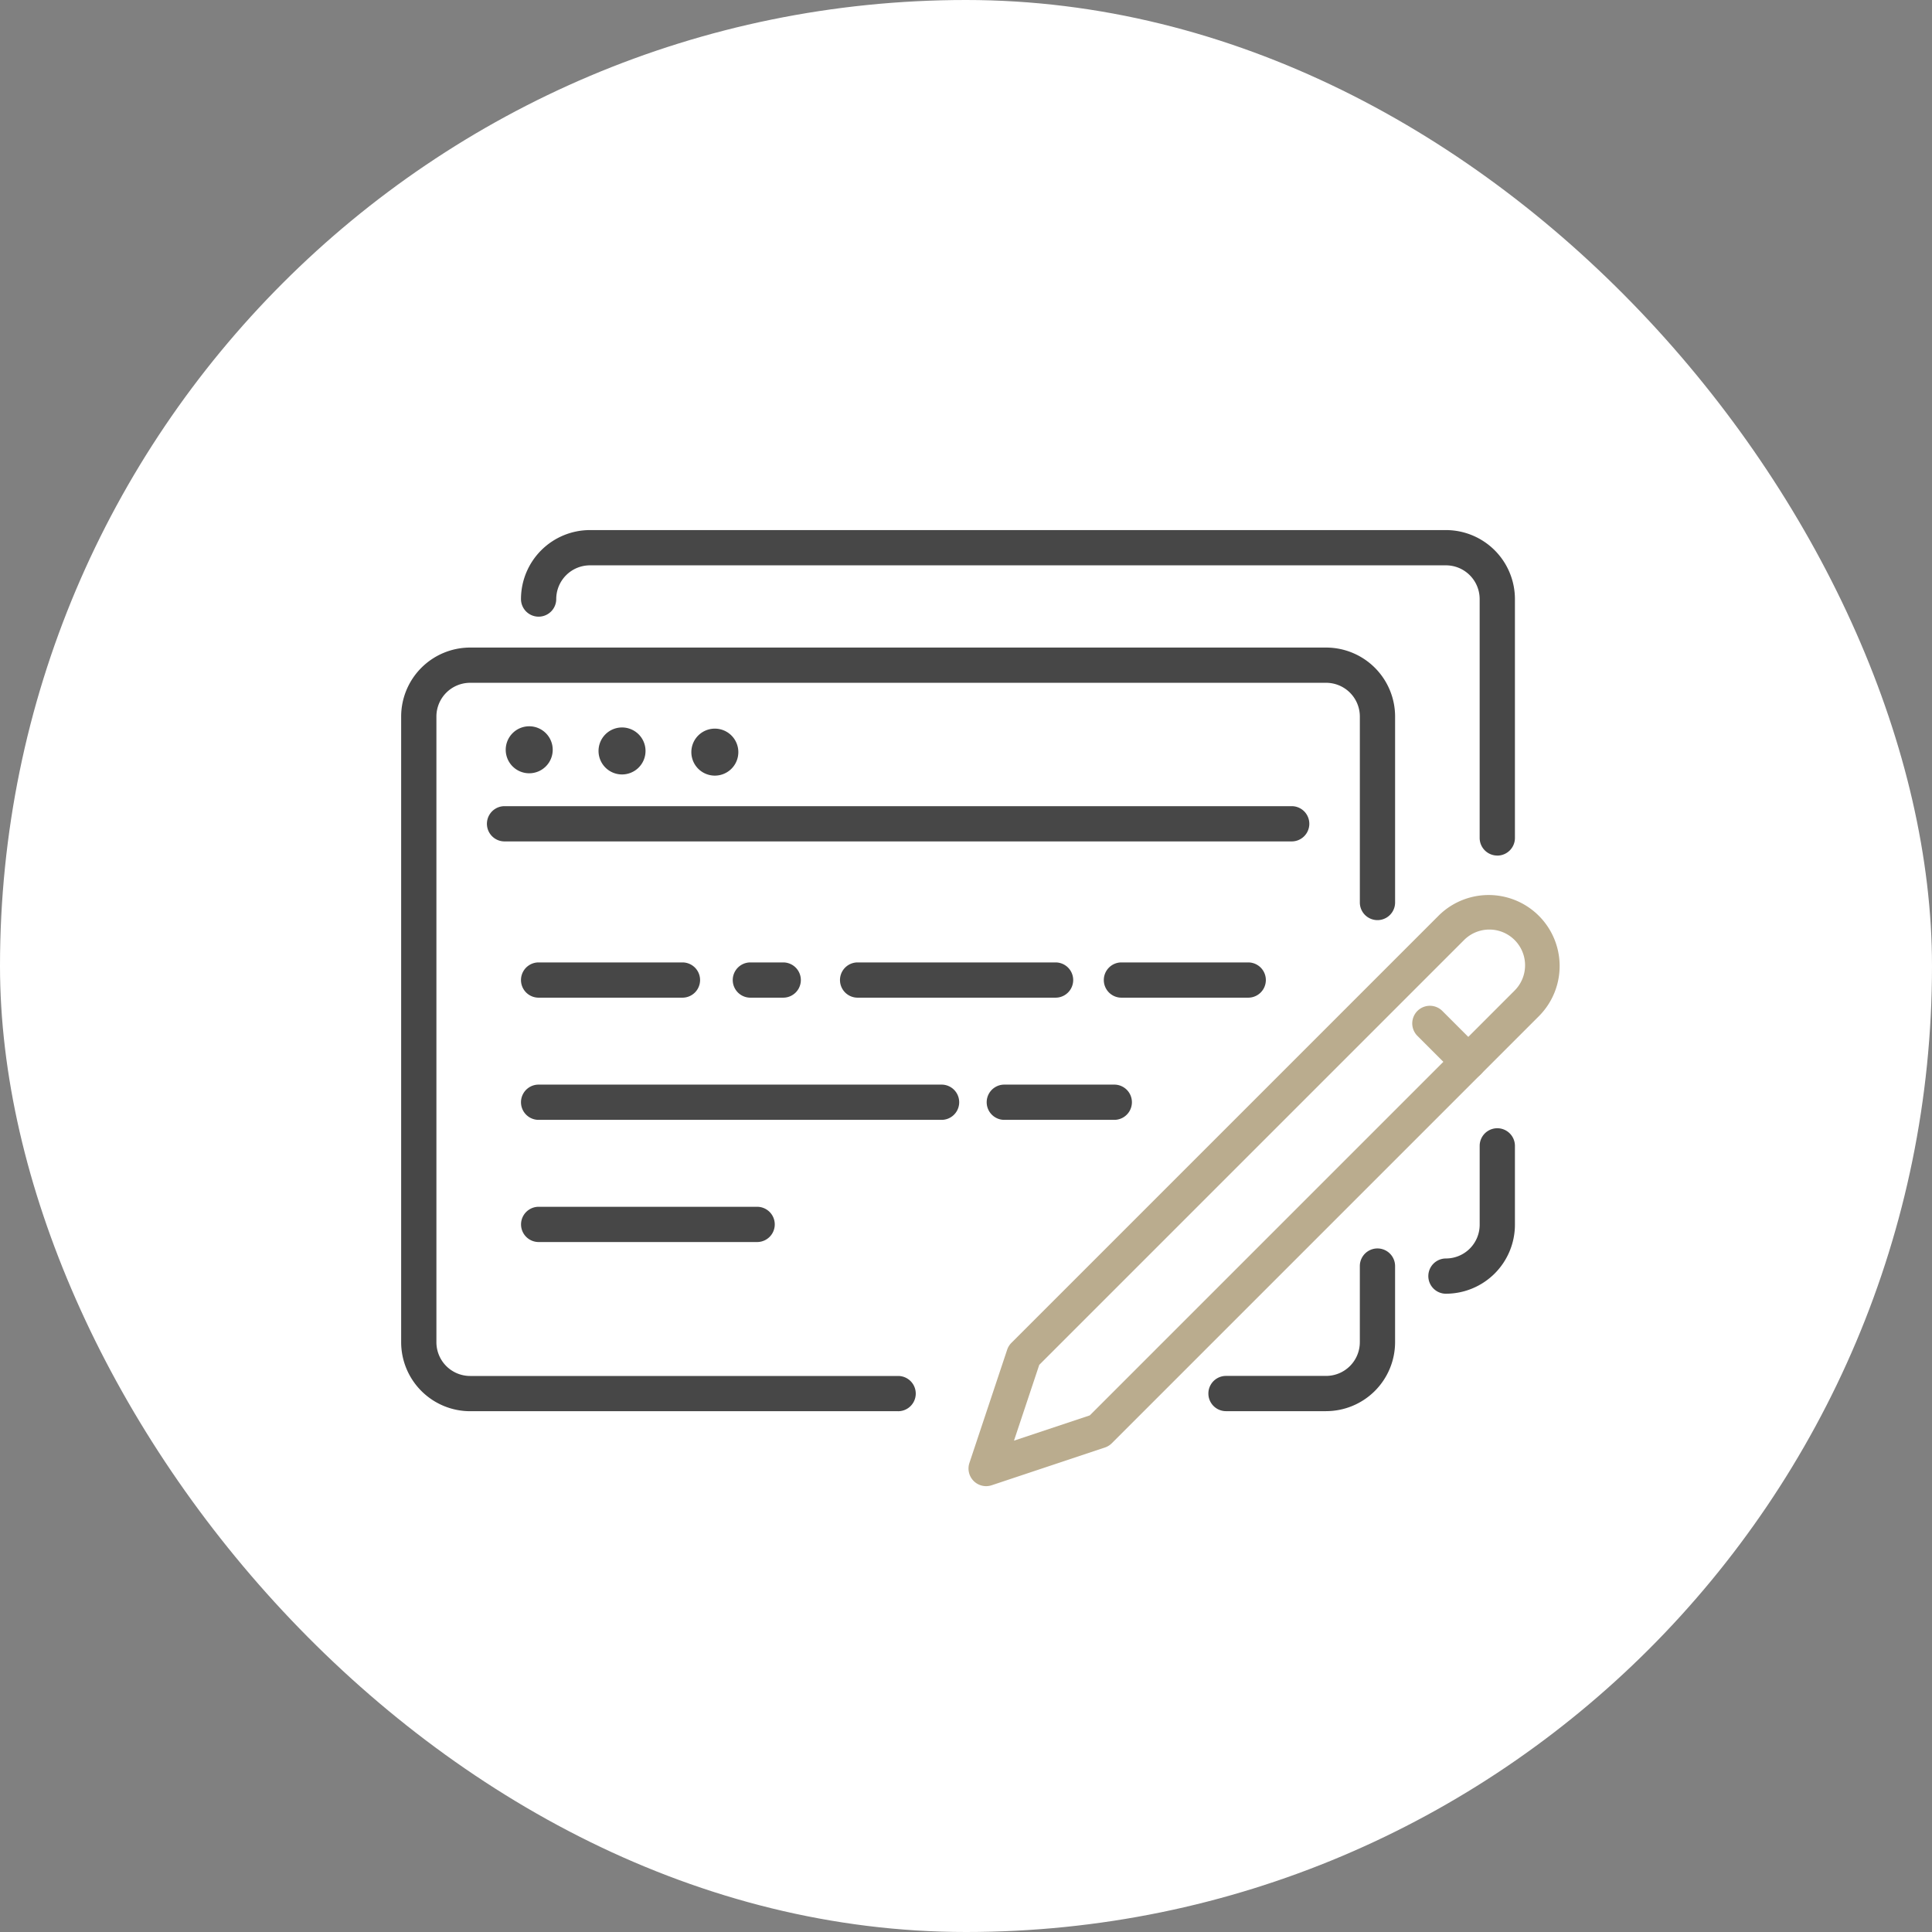
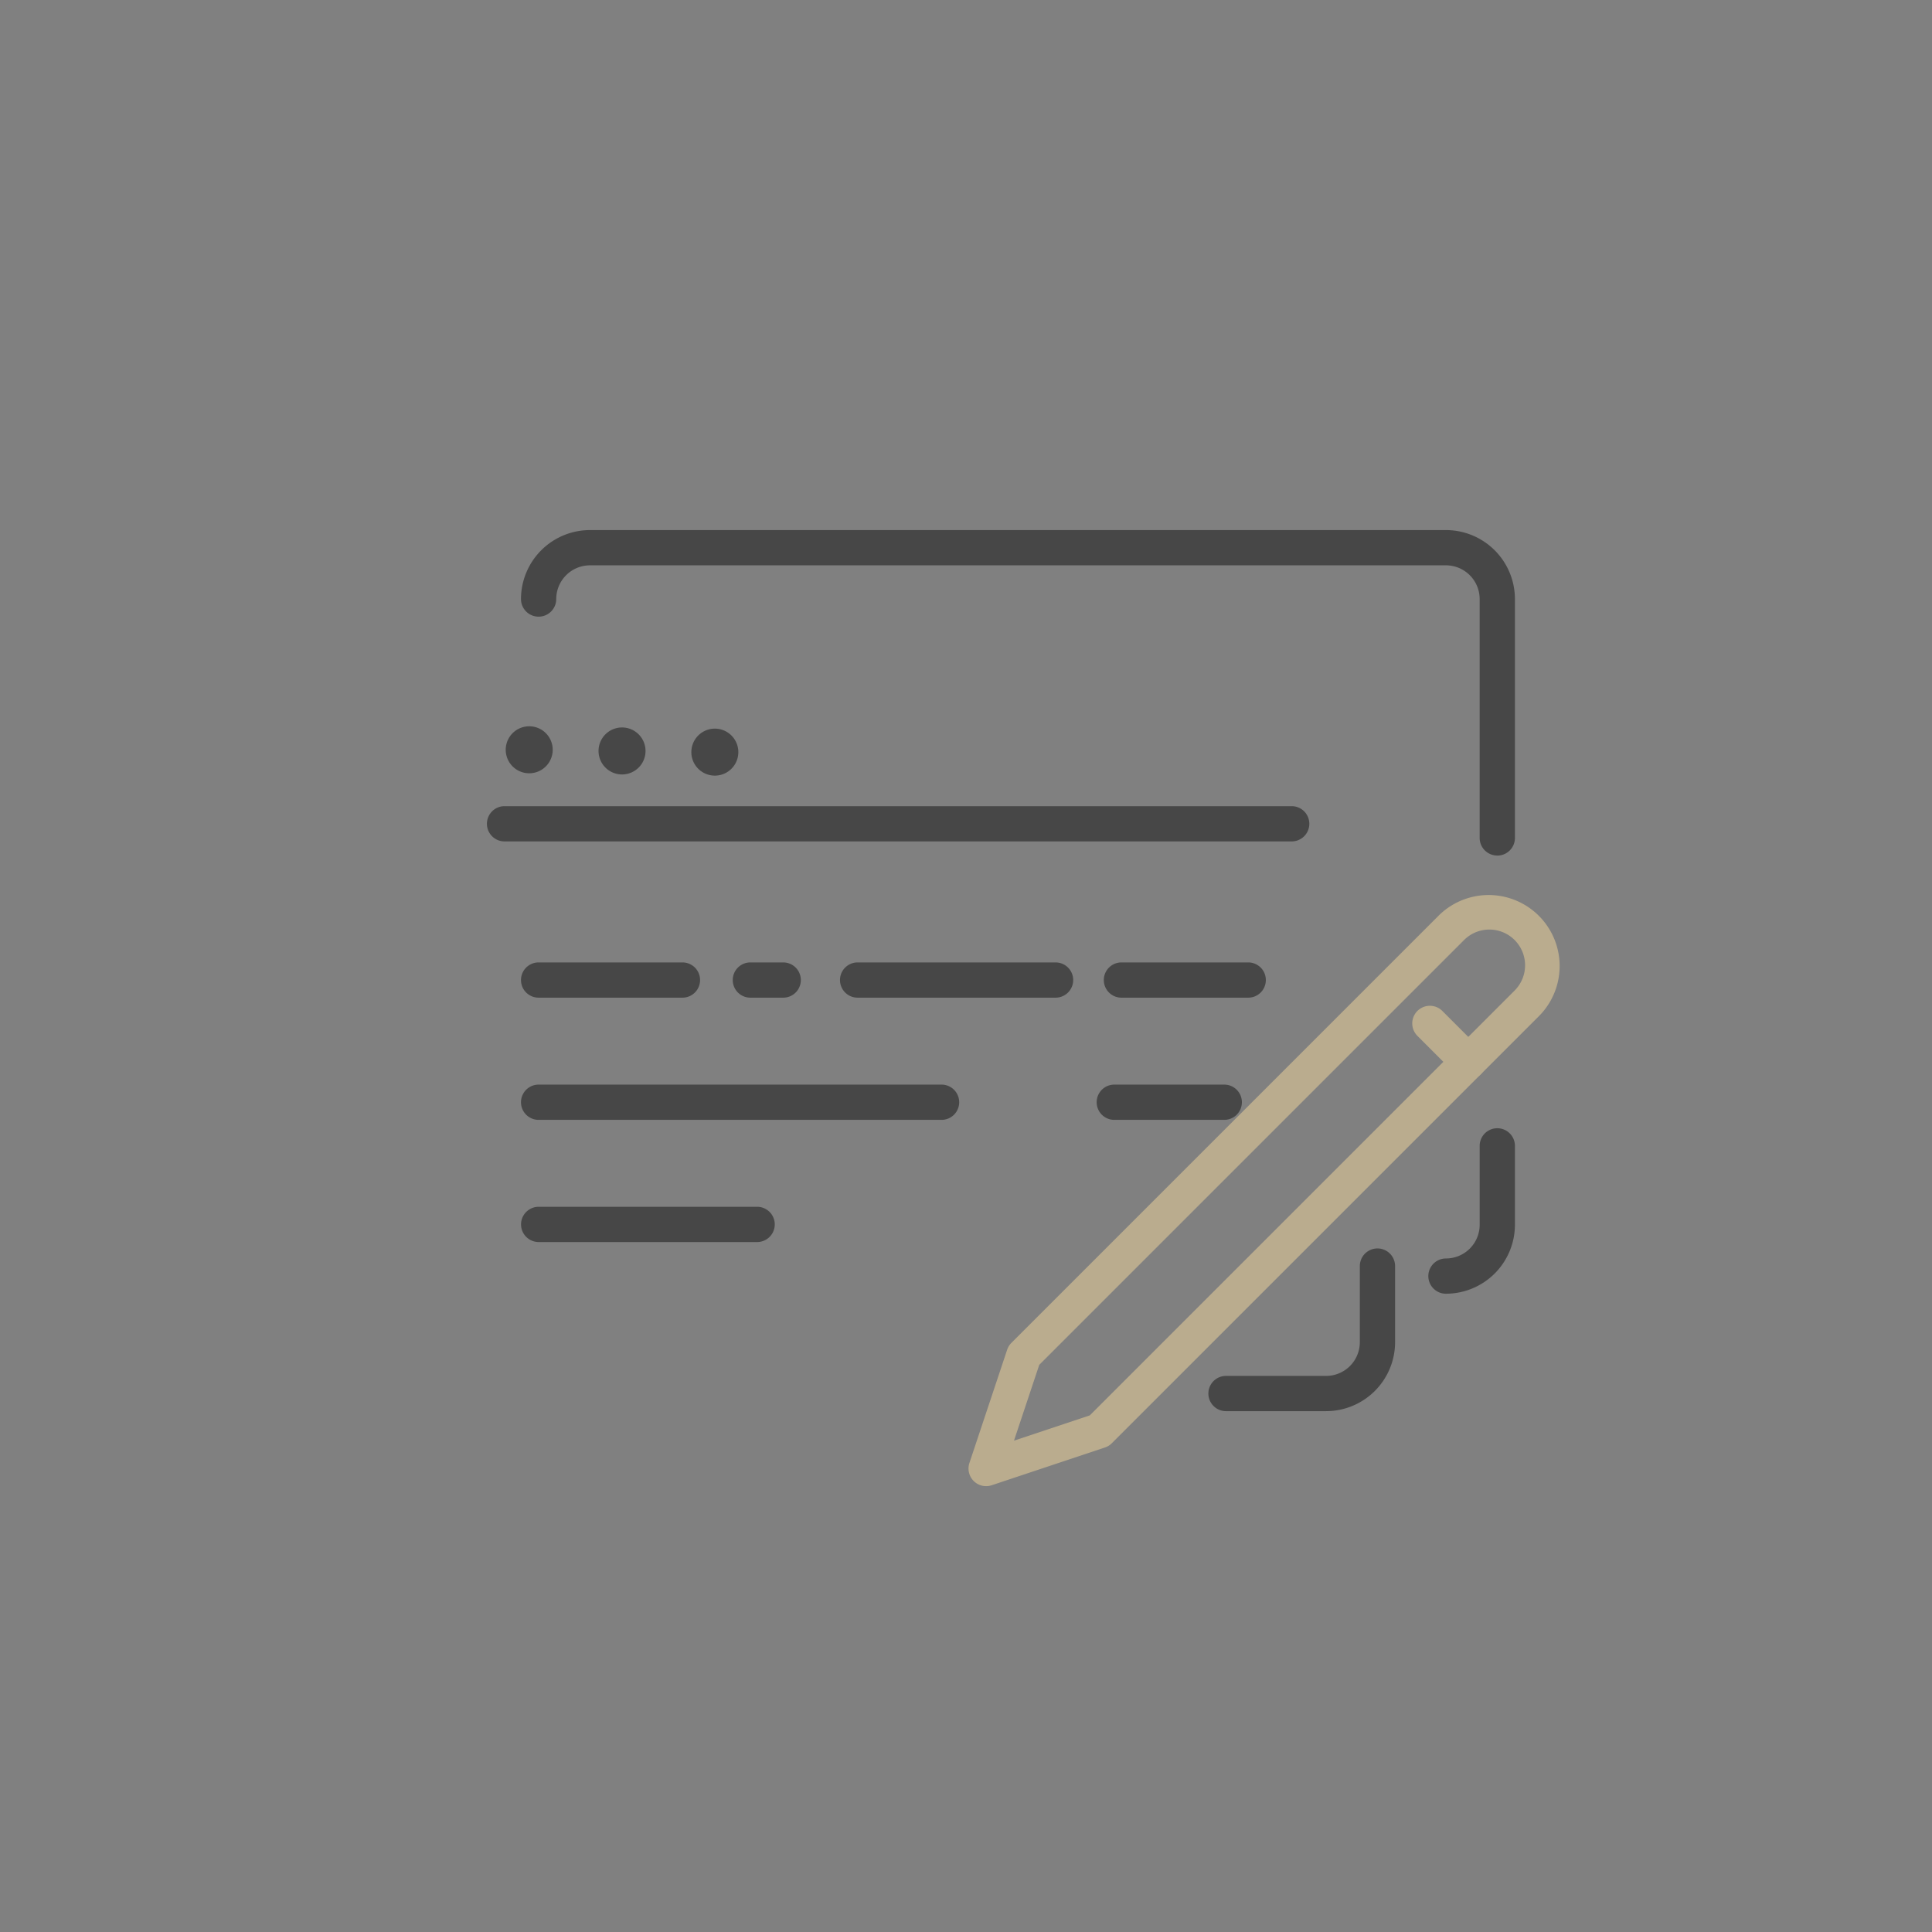
<svg xmlns="http://www.w3.org/2000/svg" width="130" height="130" viewBox="0 0 130 130">
  <rect x="0" y="0" width="130" height="130" fill="#808080" stroke="none" />
  <g id="グループ_331" data-name="グループ 331" transform="translate(-562 -938)">
-     <rect id="長方形_16" data-name="長方形 16" width="130" height="130" rx="65" transform="translate(562 938)" fill="#fff" />
    <g id="グループ_272" data-name="グループ 272" transform="translate(436.993 -71.304)">
      <path id="パス_311" data-name="パス 311" d="M351.47,316.7h-6.736a1.186,1.186,0,1,1,0-2.372h6.736a2.271,2.271,0,0,0,2.269-2.269v-5.122a1.186,1.186,0,0,1,2.372,0v5.122a4.645,4.645,0,0,1-4.64,4.64" transform="translate(-137.232 787.558)" fill="#474747" />
-       <path id="パス_312" data-name="パス 312" d="M33.439,101.384H4.64A4.646,4.646,0,0,1,0,96.744V54.64A4.645,4.645,0,0,1,4.64,50h57.6a4.645,4.645,0,0,1,4.64,4.64V67.154a1.186,1.186,0,0,1-2.372,0V54.64a2.271,2.271,0,0,0-2.269-2.269H4.64A2.271,2.271,0,0,0,2.372,54.64v42.1A2.271,2.271,0,0,0,4.64,99.013h28.8a1.186,1.186,0,0,1,0,2.372" transform="translate(152 1002.877)" fill="#474747" />
      <path id="パス_313" data-name="パス 313" d="M438.337,265.71a1.186,1.186,0,0,1,0-2.372,2.271,2.271,0,0,0,2.269-2.269v-5.308a1.186,1.186,0,1,1,2.372,0v5.308a4.646,4.646,0,0,1-4.64,4.64" transform="translate(-216.035 830.646)" fill="#474747" />
      <path id="パス_314" data-name="パス 314" d="M116.693,21.9a1.186,1.186,0,0,1-1.186-1.186V4.64a2.271,2.271,0,0,0-2.269-2.268H55.64A2.271,2.271,0,0,0,53.372,4.64,1.186,1.186,0,0,1,51,4.64,4.645,4.645,0,0,1,55.64,0h57.6a4.645,4.645,0,0,1,4.64,4.64V20.717a1.186,1.186,0,0,1-1.186,1.186" transform="translate(109.063 1044.972)" fill="#474747" />
      <path id="パス_315" data-name="パス 315" d="M47.662,85.081A1.581,1.581,0,1,1,46.081,83.5a1.581,1.581,0,0,1,1.581,1.581" transform="translate(114.536 974.674)" fill="#474747" />
      <path id="パス_316" data-name="パス 316" d="M87.162,85.581A1.581,1.581,0,1,1,85.581,84a1.581,1.581,0,0,1,1.581,1.581" transform="translate(81.281 974.253)" fill="#474747" />
      <path id="パス_317" data-name="パス 317" d="M126.662,86.081a1.581,1.581,0,1,1-1.581-1.581,1.581,1.581,0,0,1,1.581,1.581" transform="translate(48.026 973.832)" fill="#474747" />
      <path id="パス_318" data-name="パス 318" d="M90.651,119.872H37.686a1.186,1.186,0,0,1,0-2.372H90.651a1.186,1.186,0,0,1,0,2.372" transform="translate(121.271 946.049)" fill="#474747" />
      <path id="パス_319" data-name="パス 319" d="M242.645,194.834a1.186,1.186,0,0,1-1.125-1.561l2.539-7.617a1.185,1.185,0,0,1,.286-.463l28.784-28.784a4.777,4.777,0,0,1,6.755,6.755L251.1,191.948a1.187,1.187,0,0,1-.464.286l-7.617,2.539a1.185,1.185,0,0,1-.375.061m3.575-8.162-1.7,5.1,5.1-1.7,28.586-28.586a2.4,2.4,0,0,0-3.4-3.4Zm4.041,4.438h0Z" transform="translate(-51.283 914.47)" fill="#baac8e" stroke="rgba(0,0,0,0)" stroke-width="1" />
      <path id="パス_320" data-name="パス 320" d="M434.018,207.341a1.182,1.182,0,0,1-.839-.347l-2.6-2.6a1.186,1.186,0,0,1,1.677-1.677l2.6,2.6a1.186,1.186,0,0,1-.839,2.024" transform="translate(-210.212 874.597)" fill="#baac8e" />
      <path id="パス_321" data-name="パス 321" d="M308.76,186.372h-8.531a1.186,1.186,0,0,1,0-2.372h8.531a1.186,1.186,0,0,1,0,2.372" transform="translate(-99.763 890.063)" fill="#474747" />
      <path id="パス_322" data-name="パス 322" d="M201.267,186.372h-13.32a1.186,1.186,0,0,1,0-2.372h13.32a1.186,1.186,0,1,1,0,2.372" transform="translate(-5.233 890.063)" fill="#474747" />
      <path id="パス_323" data-name="パス 323" d="M144.5,186.372h-2.21a1.186,1.186,0,0,1,0-2.372h2.21a1.186,1.186,0,1,1,0,2.372" transform="translate(33.208 890.063)" fill="#474747" />
      <path id="パス_324" data-name="パス 324" d="M61.864,186.372H52.186a1.186,1.186,0,0,1,0-2.372h9.679a1.186,1.186,0,0,1,0,2.372" transform="translate(109.063 890.063)" fill="#474747" />
-       <path id="パス_325" data-name="パス 325" d="M257.778,238.372h-7.4a1.186,1.186,0,1,1,0-2.372h7.4a1.186,1.186,0,1,1,0,2.372" transform="translate(-57.793 846.285)" fill="#474747" />
+       <path id="パス_325" data-name="パス 325" d="M257.778,238.372a1.186,1.186,0,1,1,0-2.372h7.4a1.186,1.186,0,1,1,0,2.372" transform="translate(-57.793 846.285)" fill="#474747" />
      <path id="パス_326" data-name="パス 326" d="M79.3,238.372H52.186a1.186,1.186,0,0,1,0-2.372H79.3a1.186,1.186,0,0,1,0,2.372" transform="translate(109.063 846.285)" fill="#474747" />
      <path id="パス_327" data-name="パス 327" d="M66.89,290.372h-14.7a1.186,1.186,0,0,1,0-2.372h14.7a1.186,1.186,0,0,1,0,2.372" transform="translate(109.063 802.506)" fill="#474747" />
    </g>
  </g>
</svg>